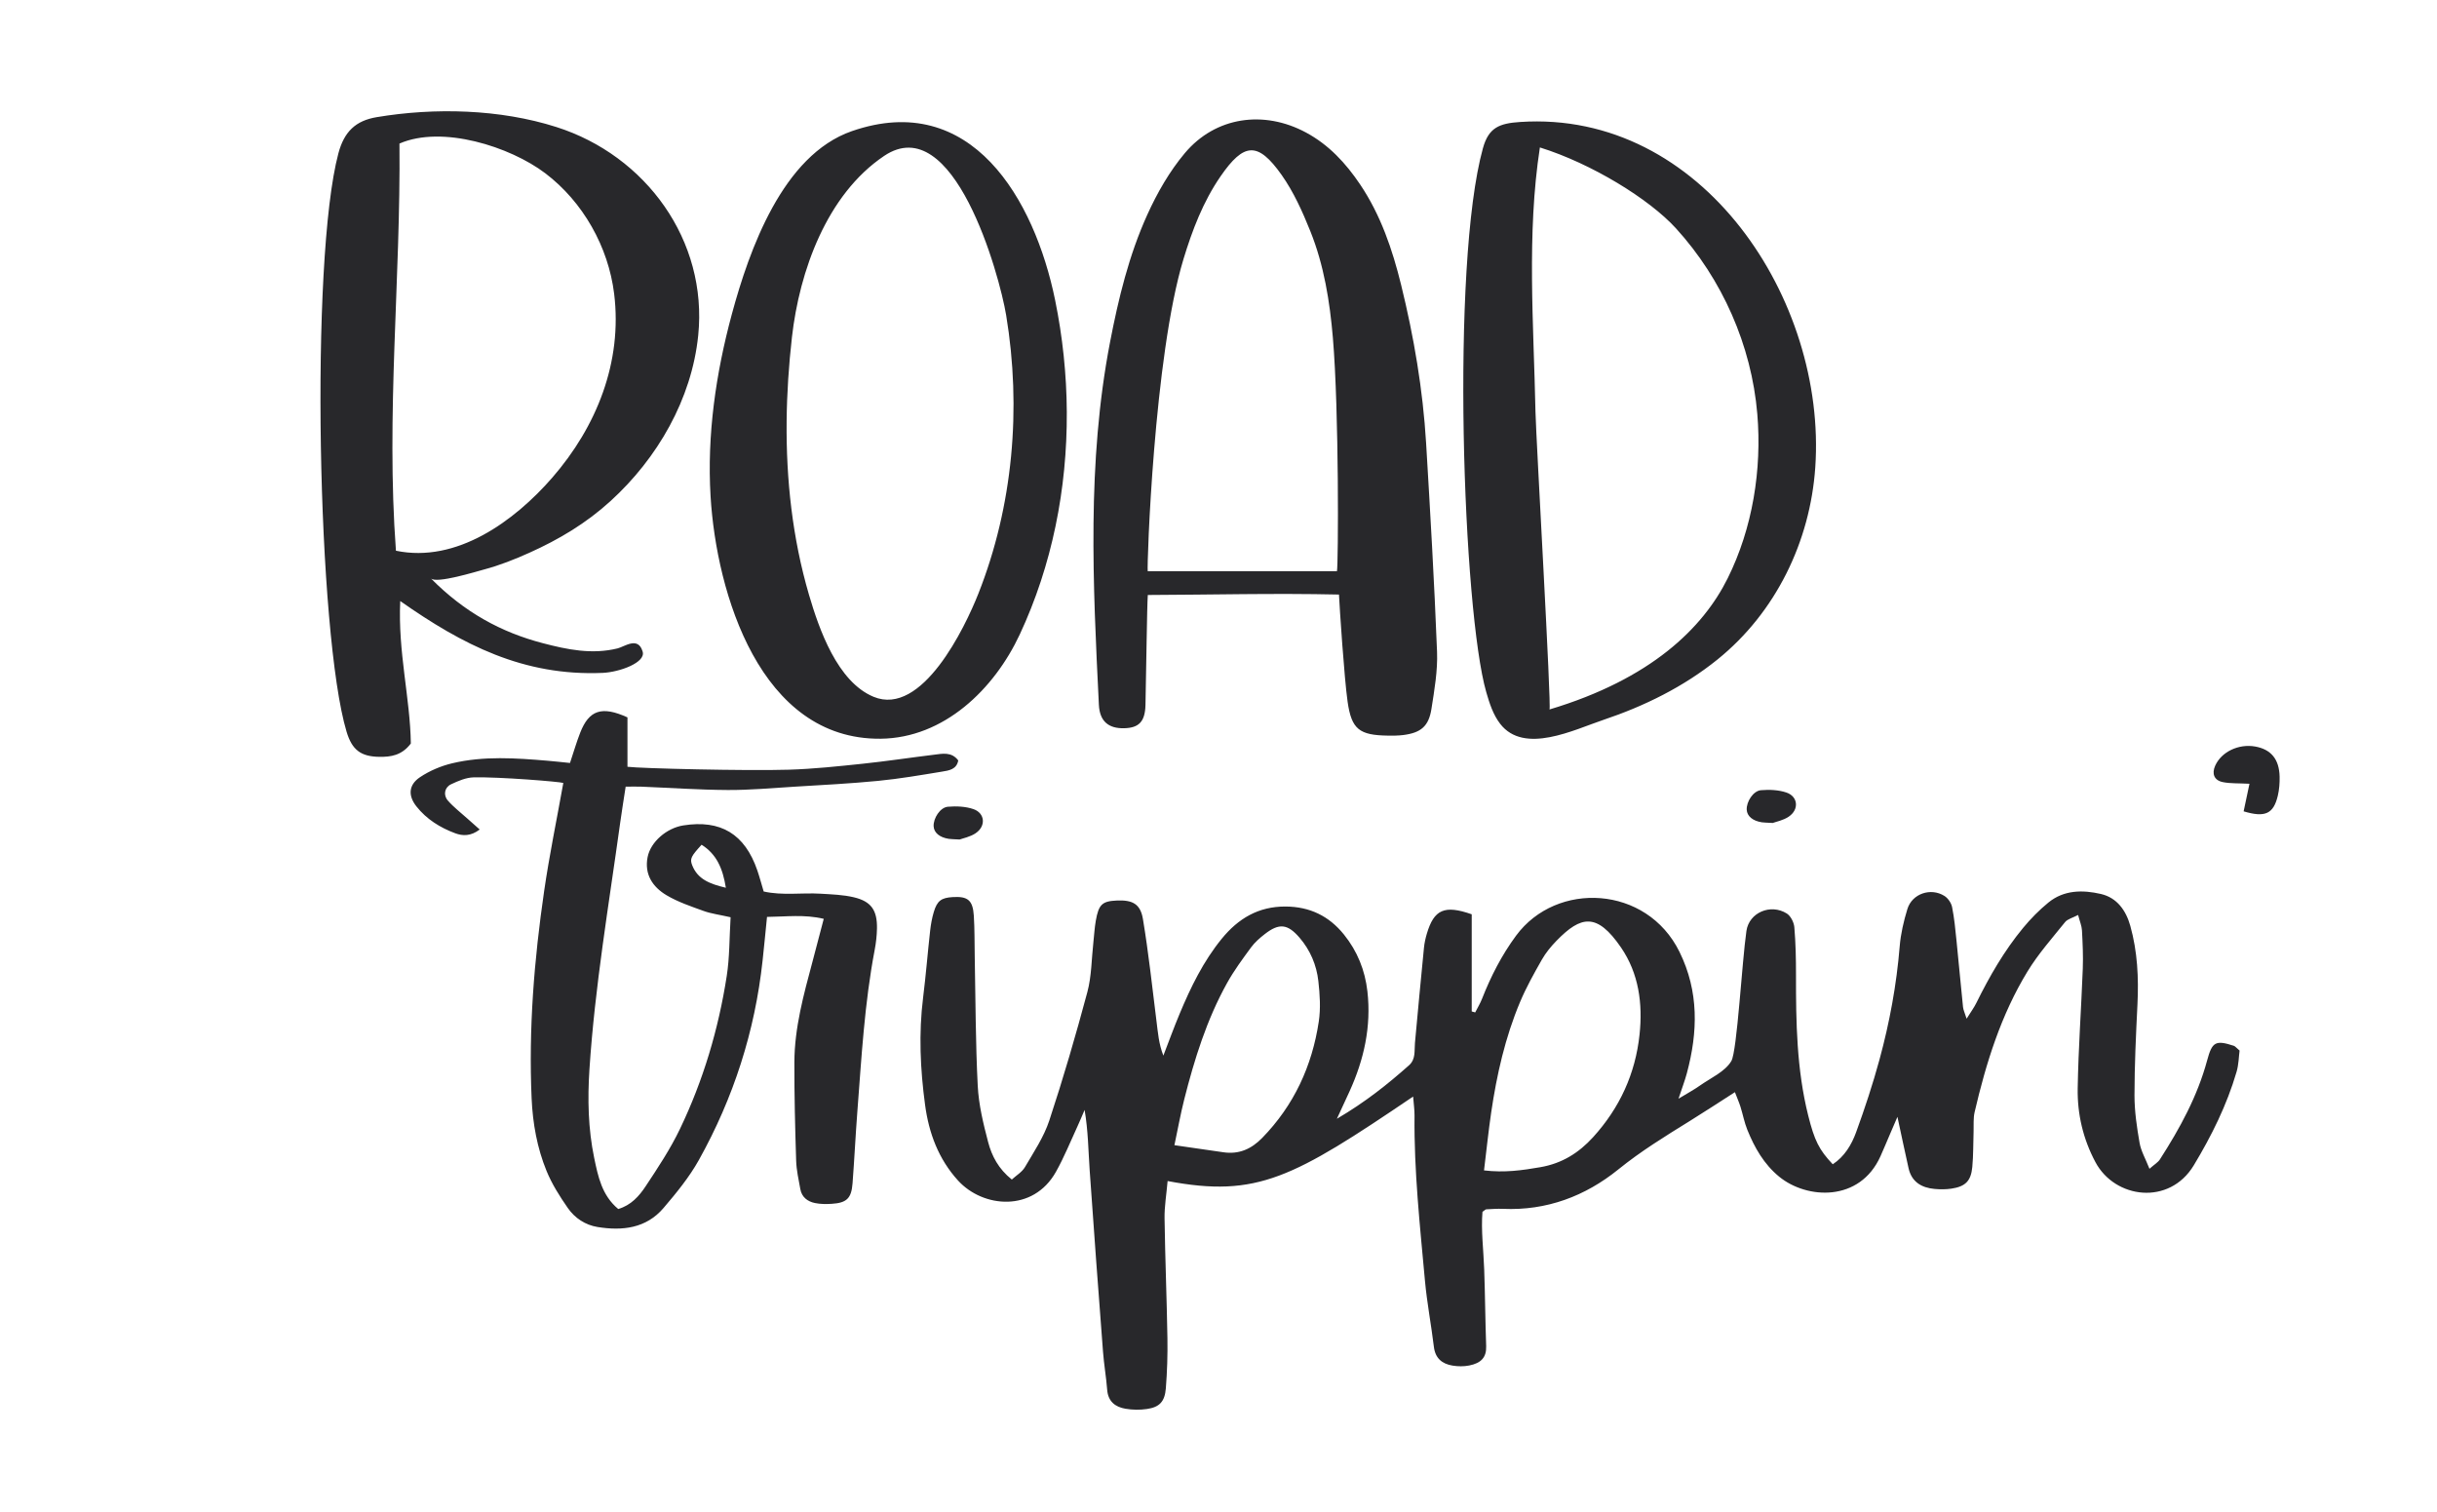
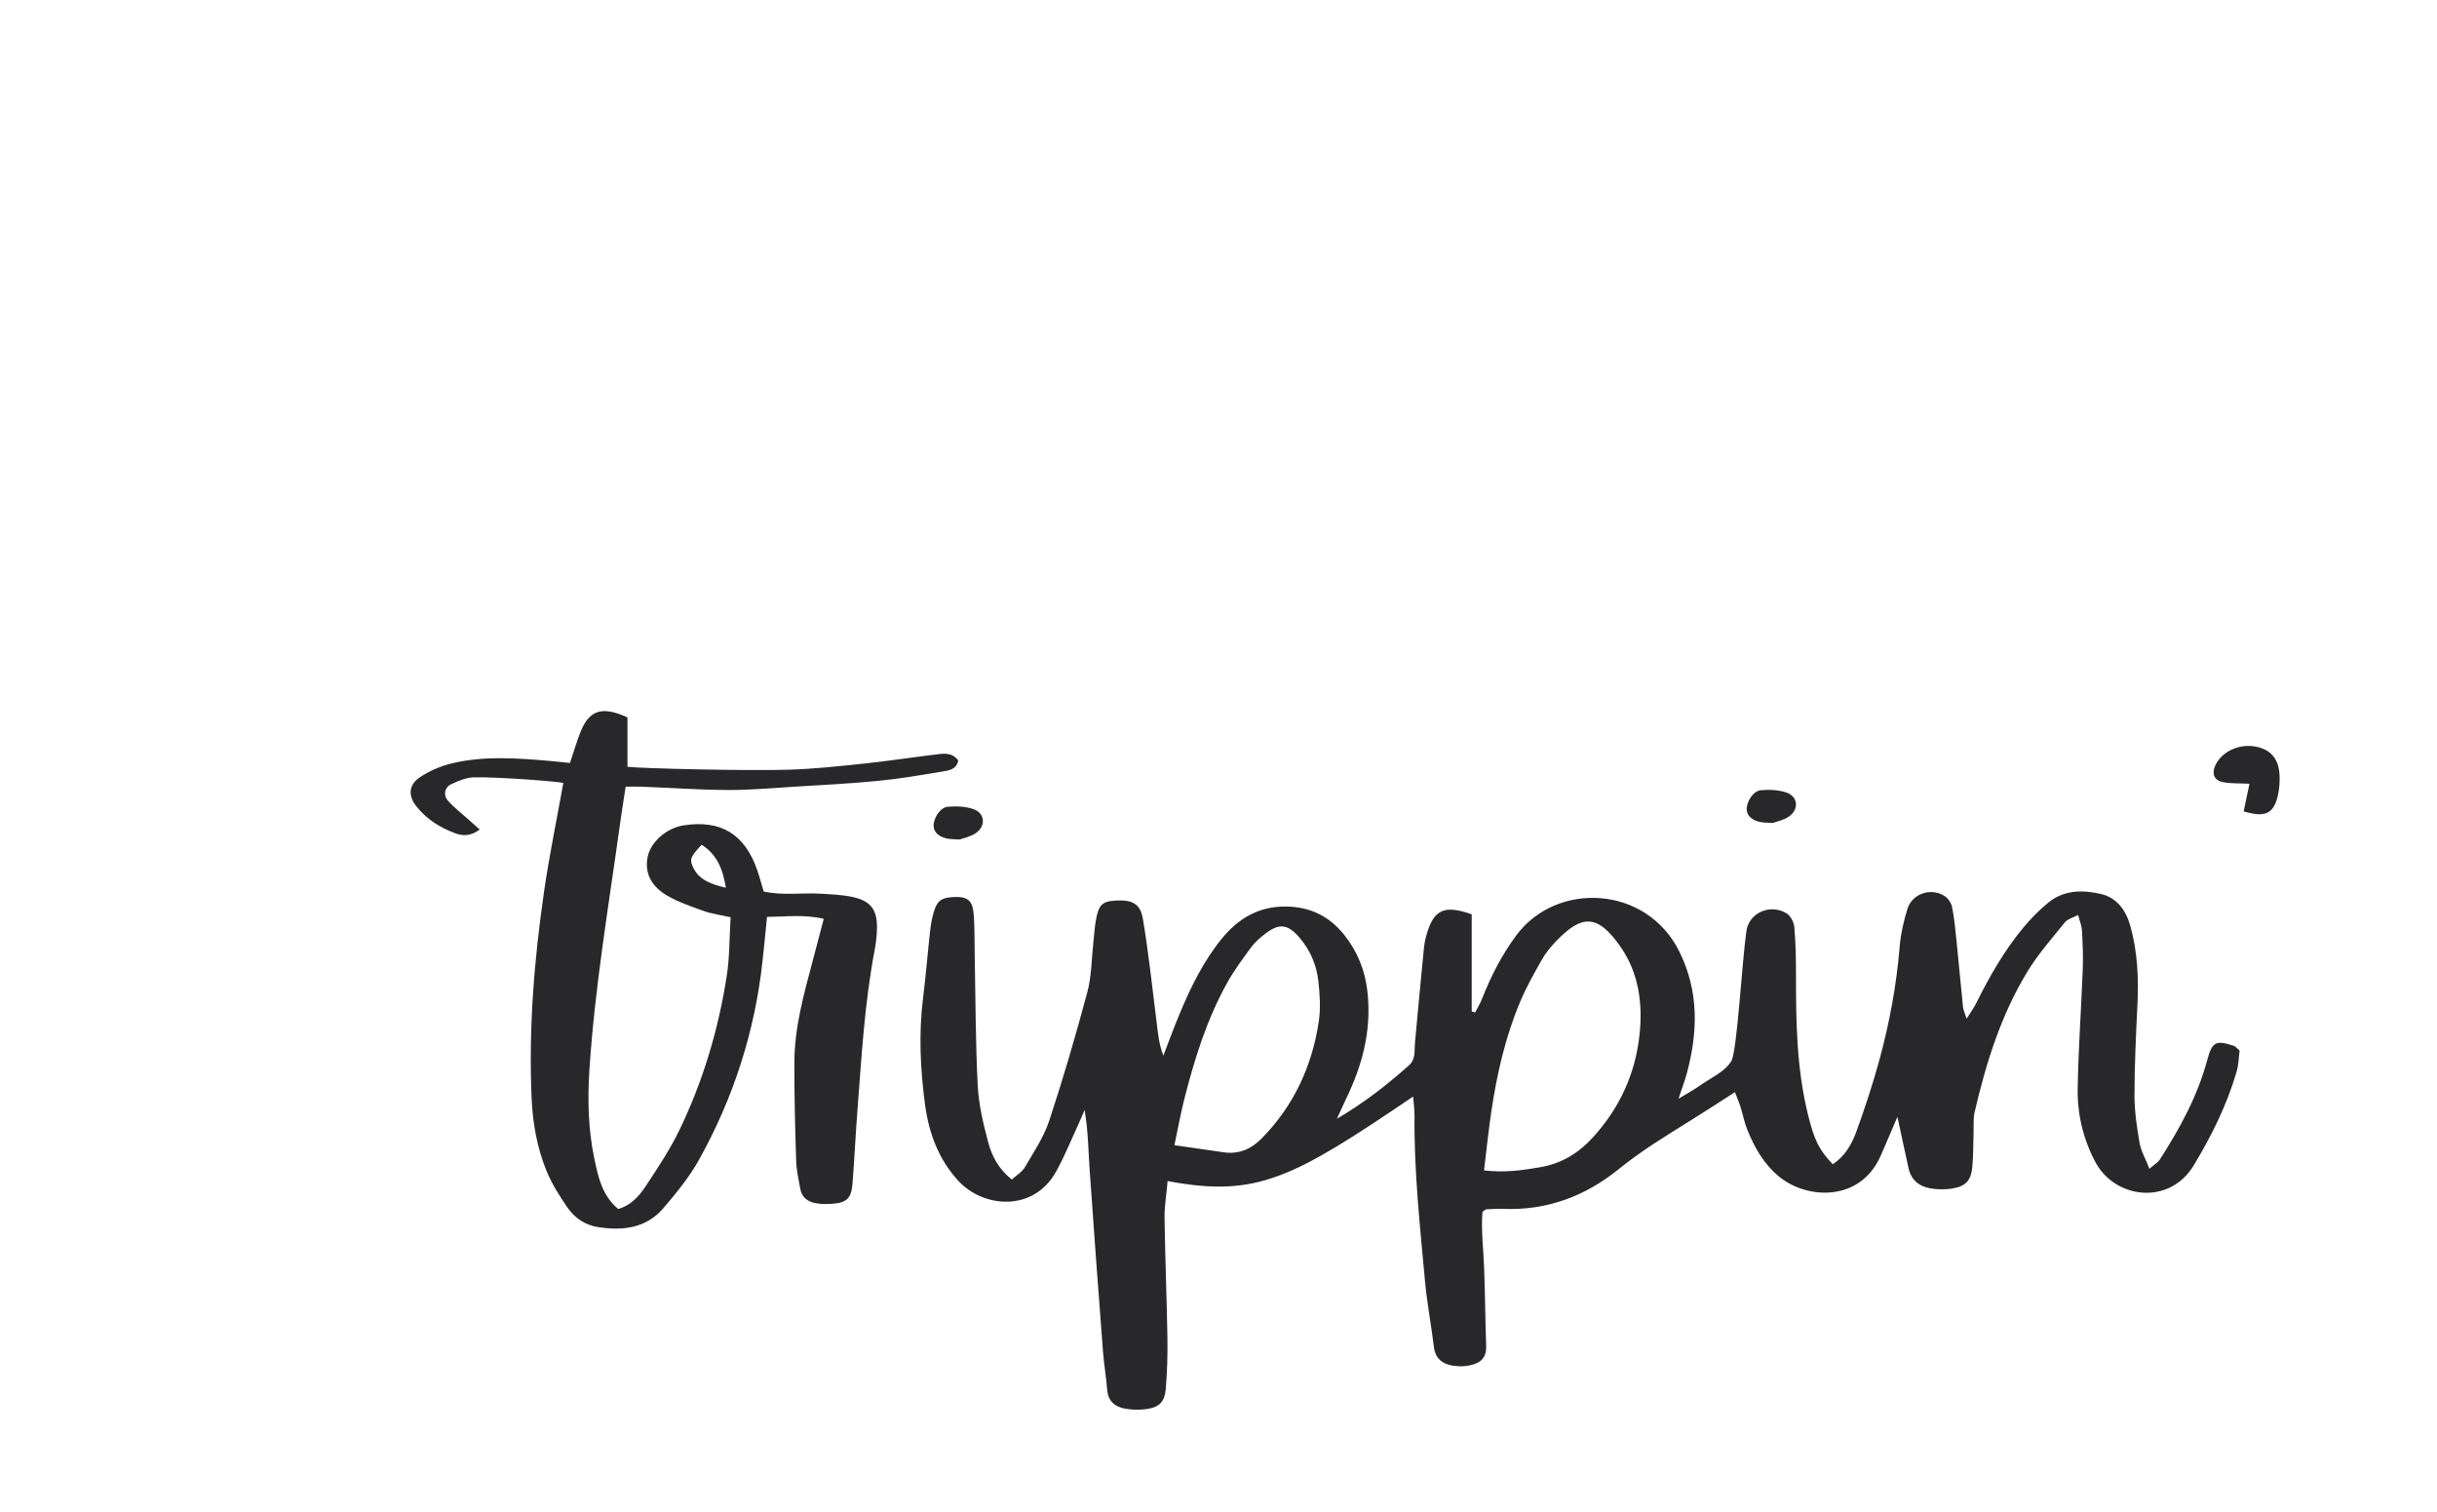
<svg xmlns="http://www.w3.org/2000/svg" id="Layer_1" viewBox="0 0 1263.69 784.05">
  <defs>
    <style>.cls-1{fill:#28282b;}</style>
  </defs>
-   <path class="cls-1" d="m223.43,299.91c17.46,17.64,36.48,27.96,58.05,33.59,12.66,3.31,25.46,6,38.81,2.69,3.58-.89,10.55-6.32,12.91,1.56,1.99,5.73-11.93,10.77-20.69,11.15-40.99,1.76-72.63-14.54-104.97-37.25-1.25,26.44,5.18,50.45,5.5,73.86-4.71,6.25-10.47,6.99-16.26,6.92-9.73-.12-14.24-3.62-17.07-13.04-15.07-50.18-19.04-244.45-4.23-299.92,2.99-11.19,8.91-16.9,19.88-18.73,30.13-5.04,63.93-4.18,93.14,5.12,46.36,14.75,78.58,58.81,73.55,108.09-3.38,33.06-21.15,63.71-45.49,85.88-12.57,11.45-26.66,19.88-42.1,26.8-7.66,3.44-15.32,6.49-23.47,8.66-3.88,1.03-24.71,7.49-27.55,4.62Zm-18.12-14.35c31.5,6.57,61.49-15.41,81.03-37.85,23.01-26.43,36.48-59.97,32.12-95.39-2.99-24.33-16.15-47.67-35.73-62.5-18.23-13.81-53.47-25.03-75.59-15.38.69,70.43-7.06,140.3-1.83,211.12Zm488.99,22.72c-33.67-.75-65.93.11-99.11.23-.43,5-.85,42.37-1.21,57.03-.21,8.76-3.52,11.87-11.01,12.06-8.13.21-12.73-3.56-13.15-12.13-3.1-62.81-6.24-125.63,5.77-187.98,4.36-22.67,9.8-45.12,19.33-66.15,5.12-11.31,11.53-22.51,19.49-31.97,15.86-18.86,40.9-22.43,62.8-10.66,11.84,6.36,20.66,15.91,28.07,26.92,10.69,15.9,16.75,33.72,21.26,52.08,6.63,26.97,11.29,54.32,12.96,82.06,2.17,36.04,4.26,72.1,5.67,108.18.38,9.82-1.37,19.81-2.9,29.6-1.42,9.09-5.51,12.43-14.66,13.58-2.59.32-5.24.34-7.85.3-14.86-.21-18.92-3.21-20.97-17.58-1.76-12.4-4.14-48.69-4.47-55.57Zm-1.03-12.09c.74-3.48,1.12-82.99-2.12-121.12-1.6-18.79-4.6-37.53-11.67-55.15-4.06-10.13-8.66-20.37-14.91-29.22-12.31-17.4-19.54-16.85-31.68.76-9.02,13.1-14.62,27.8-19.2,42.86-15.39,50.61-19.03,159.18-18.55,161.87h98.12Zm75.71-219.39c2.96-10.69,8.53-12.84,19.29-13.55,94.58-6.28,158.99,92.46,153.03,179.04-2.65,38.51-20.47,75.25-50.71,99.67-17.51,14.14-37.96,24.21-59.23,31.33-15.03,5.03-41.03,18.12-53.45,2.03-3.67-4.75-5.54-10.62-7.21-16.39-12.08-41.83-18.56-221.43-1.73-282.12Zm29.52-.35c-6.92,44.92-3.21,91.84-2.29,137.11.27,13.17,8.4,154.02,7.26,154.31,52.71-15.78,79.62-42.3,92.4-68,12.93-25.98,17.8-56.39,15.37-85.21-3-35.57-18.19-69.94-42.22-96.3-13.89-15.23-43.74-33.58-70.53-41.91Zm-245.32,137.2c.22,39.66-7.6,79.38-24.4,115.34-13.24,28.33-39.26,53.73-72.18,54.05-62.36.61-85.12-75.37-88.14-125.68-1.91-31.81,2.73-63.77,11.05-94.53,8.97-33.14,26.3-82.39,62.23-94.84,61.99-21.47,94.71,35.43,105.37,87.56,3.9,19.05,5.96,38.56,6.07,58.09Zm-145.28,4.74c-.3,30.37,3.03,60.76,11.58,89.97,5.23,17.87,14.72,45.13,33.48,52.93,25.16,10.45,47.38-35.82,54.36-53.47,18-45.54,22.41-96.1,14.41-144.41-3.49-21.05-27.19-106.83-63.28-82.56-29.79,20.04-43.93,59.8-47.8,94-1.63,14.42-2.61,28.98-2.75,43.53Z" />
  <path class="cls-1" d="m605.46,612.35c-.62,7.1-1.68,13.23-1.59,19.35.3,20.71,1.15,41.42,1.49,62.13.14,8.67-.13,17.38-.82,26.03-.55,6.94-3.31,9.78-9.83,10.73-3.63.53-7.5.48-11.12-.14-5.29-.91-9-3.76-9.47-9.81-.51-6.59-1.66-13.13-2.16-19.73-2.39-31.37-4.75-62.75-6.92-94.14-.71-10.26-.78-20.56-2.63-31.26-1.24,2.87-2.41,5.77-3.73,8.6-3.65,7.87-6.9,15.98-11.14,23.52-11.88,21.12-37.88,18.63-50.74,4.51-10.15-11.15-15.14-24.58-17.11-39.23-2.5-18.53-3.35-37.11-1.01-55.76,1.44-11.5,2.35-23.06,3.64-34.58.37-3.27.95-6.57,1.9-9.72,1.74-5.79,3.9-7.33,9.72-7.69,7.89-.5,10.5,1.57,11.03,9.66.45,7.02.33,14.08.47,21.13.44,22.37.41,44.76,1.56,67.09.5,9.81,2.89,19.63,5.4,29.19,1.88,7.16,5.37,13.88,12.27,19.38,2.33-2.14,5.29-3.86,6.8-6.43,4.59-7.84,9.81-15.61,12.62-24.12,7.27-21.99,13.76-44.27,19.75-66.65,2.22-8.3,2.16-17.22,3.13-25.85.41-3.7.6-7.44,1.24-11.09,1.5-8.55,3.33-10.2,10.93-10.53,8.06-.35,12.21,1.71,13.52,9.59,2.92,17.52,4.81,35.22,7.02,52.85.75,5.94,1.19,11.93,3.58,17.97,2.8-7.25,5.45-14.56,8.45-21.73,5.76-13.79,12.29-27.19,21.82-38.87,8.53-10.46,19.03-16.79,33.13-16.7,12.56.08,22.5,4.94,30.23,14.52,6.93,8.59,10.93,18.5,12.17,29.47,2.07,18.23-1.77,35.42-9.3,51.93-1.82,3.99-3.68,7.97-6.53,14.14,14.91-8.75,26.36-17.94,37.38-27.71,3.61-3.2,2.73-7.52,3.1-11.58,1.5-16.48,3.06-32.96,4.68-49.42.24-2.45.79-4.91,1.49-7.27,3.73-12.55,9.12-15.01,23.27-10.05v50.38c.6.17,1.2.33,1.8.5,1.2-2.36,2.6-4.65,3.56-7.1,4.57-11.61,10.17-22.57,17.63-32.69,21.01-28.49,67.77-26.15,84.75,8.4,10.12,20.57,9.56,41.56,3.81,62.95-1.04,3.87-2.49,7.62-4.32,13.18,4.84-2.94,8.05-4.65,10.99-6.74,5.73-4.05,13.14-7.24,16.41-12.81,2.98-5.08,5.49-51.49,7.82-67.46,1.39-9.52,12.53-14.27,20.91-9.03,2.04,1.28,3.71,4.59,3.93,7.1.7,8.23.87,16.53.86,24.8-.04,24.47.34,48.88,6.32,72.82,3.25,12.99,5.62,17.8,12.74,25.32,6.11-4.01,9.74-10.12,12.11-16.6,4.53-12.42,8.68-25.02,12.15-37.77,5.22-19.19,8.82-38.71,10.45-58.6.54-6.54,2.07-13.1,4-19.39,2.44-7.94,12.08-11.24,19.18-6.79,1.86,1.16,3.56,3.64,3.99,5.79,1.15,5.66,1.68,11.46,2.27,17.22,1.18,11.53,2.21,23.09,3.4,34.62.16,1.51.89,2.97,1.86,6.04,2.25-3.6,3.86-5.75,5.03-8.13,6.81-13.79,14.45-27.07,24.26-38.95,3.93-4.76,8.34-9.24,13.11-13.14,8.06-6.6,17.83-6.63,27.24-4.45,8.34,1.93,13.01,8.53,15.26,16.59,3.71,13.3,4.36,26.88,3.69,40.63-.77,15.72-1.53,31.46-1.54,47.2,0,8.22,1.22,16.51,2.64,24.63.75,4.28,3.1,8.28,5.13,13.44,2.58-2.27,4.41-3.31,5.42-4.87,10.34-16.07,19.47-32.76,24.49-51.35,2.57-9.53,4.28-10.67,13.83-7.55.72.23,1.26,1.01,2.99,2.47-.42,3.17-.46,7.27-1.57,11.05-5.03,17.2-12.95,33.14-22.17,48.43-12.7,21.06-40.91,17.32-51.01-1.63-6.41-12.01-9.42-24.9-9.2-38.24.35-20.69,1.85-41.36,2.64-62.05.25-6.61-.07-13.25-.42-19.86-.12-2.33-1.12-4.61-2-8.01-2.88,1.52-5.46,2.09-6.76,3.7-6.73,8.36-13.94,16.5-19.5,25.62-13.72,22.5-21.48,47.43-27.41,72.93-.73,3.15-.42,6.55-.53,9.83-.22,6.2-.09,12.43-.67,18.59-.69,7.31-3.6,10.16-10.88,11.24-2.84.42-5.81.41-8.68.15-6.77-.62-11.88-3.62-13.49-10.75-1.9-8.45-3.67-16.93-5.77-26.64-1.53,3.55-2.7,6.28-3.88,9.01-1.63,3.8-3.21,7.62-4.9,11.39-10.73,23.93-38.18,22.35-52.49,10.67-7.95-6.49-12.84-15.11-16.59-24.41-1.54-3.82-2.29-7.94-3.53-11.89-.72-2.28-1.7-4.48-2.88-7.56-8.28,5.3-15.83,10.26-23.51,15.02-12.66,7.84-25.26,15.58-36.95,25.04-17.16,13.87-37.2,21.45-59.83,20.44-2.89-.13-5.8.11-8.7.25-.34.02-.65.42-1.92,1.3-.79,9.54.54,19.72.9,29.91.47,13.24.55,26.5,1.02,39.75.2,5.79-2.61,8.79-8.83,10.02-2.79.55-5.84.51-8.65.04-5.36-.9-8.91-3.76-9.63-9.71-1.39-11.5-3.6-22.92-4.65-34.45-2.58-28.45-5.7-56.88-5.39-85.51.03-2.83-.4-5.66-.72-9.83-62.07,42.05-80.77,52.63-127.31,43.81Zm164.07-5.48c10.7,1.27,19.86-.05,29.22-1.67,11.22-1.94,19.93-7.41,27.36-15.58,13.77-15.15,21.93-32.91,24.07-53.23,1.69-16-.38-31.64-9.63-45.13-12.48-18.2-20.78-16.46-33.45-3.45-2.86,2.94-5.55,6.22-7.57,9.76-4.07,7.16-8.12,14.4-11.31,21.97-7.72,18.36-12.09,37.68-14.98,57.33-1.42,9.67-2.41,19.4-3.71,30Zm-160.55-13.08c9.24,1.33,17.35,2.5,25.46,3.68,8.04,1.17,14.45-1.69,20.06-7.44,16.49-16.9,25.88-37.29,29.35-60.37,1.03-6.84.55-14.06-.23-20.99-.94-8.33-4.21-16.03-9.76-22.48-6.19-7.2-10.58-7.63-18-1.87-2.6,2.02-5.18,4.27-7.11,6.89-4.4,5.99-8.86,12.02-12.46,18.5-10.54,18.95-16.94,39.51-22.23,60.41-1.9,7.5-3.26,15.13-5.07,23.66Zm-230.16-118.19c-5.93-1.34-10.09-1.86-13.94-3.25-6.57-2.38-13.34-4.64-19.29-8.18-7.13-4.25-11.56-10.8-9.77-19.8,1.56-7.83,9.83-15,18.49-16.38,19.41-3.08,31.9,4.46,38.37,23.26,1.2,3.49,2.14,7.06,3.32,11,9.77,2.2,19.73.55,29.57,1.15,5.76.35,11.64.54,17.21,1.86,8.99,2.13,12.13,6.73,11.97,16.14-.07,3.71-.49,7.45-1.18,11.09-5.3,27.73-6.84,55.86-9,83.92-.95,12.39-1.54,24.8-2.49,37.19-.6,7.79-3.04,10.11-10.81,10.6-2.88.18-5.86.17-8.66-.4-3.86-.79-6.87-3.06-7.61-7.24-.87-4.89-2.01-9.8-2.16-14.73-.54-16.98-.97-33.97-.92-50.96.05-17.97,4.83-35.18,9.43-52.38,1.91-7.15,3.76-14.32,5.8-22.06-10.09-2.39-19.37-1.11-29.42-1-.81,8.02-1.5,15.33-2.29,22.63-3.98,36.71-15.09,71.23-33.03,103.4-4.99,8.95-11.67,17.09-18.36,24.93-9.02,10.57-21.37,11.91-34.2,9.83-6.32-1.02-11.78-4.62-15.39-9.82-4.22-6.07-8.28-12.46-11.06-19.27-4.88-11.93-7.15-24.58-7.73-37.52-1.61-36.14,1.31-72.02,6.51-107.72,2.68-18.39,6.46-36.61,9.92-55.92-1.63-.64-33.23-3.21-46.48-2.9-3.95.09-8.04,1.85-11.72,3.59-3.38,1.59-4.17,5.58-1.66,8.45,2.96,3.39,6.61,6.18,9.98,9.21,1.97,1.77,3.96,3.51,6.53,5.79-4.64,3.55-8.85,3.37-12.64,1.97-7.86-2.9-14.94-7.31-20.2-13.98-4.36-5.53-4.07-11.11,1.83-15.08,5-3.36,10.95-5.88,16.84-7.27,16.32-3.86,32.93-2.69,49.47-1.29,3.66.31,7.31.72,11.52,1.15,1.88-5.63,3.36-10.75,5.29-15.69,4.59-11.73,11.16-14.01,24.51-7.95v25.61c6.54.87,61.74,2.2,83.66,1.52,12.81-.39,25.6-1.76,38.35-3.1,12.33-1.29,24.59-3.16,36.9-4.66,4.46-.55,9.16-1.63,12.62,2.96-.86,4.71-4.88,5.22-8.37,5.79-11.02,1.81-22.05,3.72-33.15,4.8-14.4,1.41-28.88,2.13-43.33,3.02-11.56.71-23.14,1.78-34.7,1.72-14.9-.08-29.8-1.13-44.7-1.73-2.44-.1-4.89-.01-8.21-.01-.99,6.5-1.98,12.52-2.82,18.57-5.89,42.63-13.16,85.09-15.97,128.11-1,15.36-.67,30.69,2.46,45.79,2,9.62,3.99,19.48,12.48,26.53,6.65-1.95,10.84-6.71,14.18-11.75,6.39-9.64,12.85-19.39,17.83-29.78,12.06-25.15,19.97-51.75,24.25-79.3,1.51-9.7,1.35-19.66,2-30.44Zm-15.01-37.6c-5.4,5.93-6.18,7.26-4.92,10.54,2.84,7.33,9.07,9.78,17.5,11.77-1.6-9.98-4.76-17.36-12.58-22.3Zm799.61-17.31c11.13,3.34,15.52,1.33,17.74-8.18.74-3.17.99-6.54.92-9.8-.21-9.08-4.48-14.18-12.68-15.63-8.6-1.52-17.51,2.75-20.73,9.95-1.84,4.12-.57,7.56,3.89,8.49,3.93.81,8.08.56,13.89.87-1.09,5.16-2.07,9.76-3.03,14.31Zm-657.47,11.31c5.42-3.66,4.83-10.42-1.23-12.48-4.09-1.39-8.85-1.58-13.21-1.21-4.04.34-7.6,6.04-7.38,10.14.18,3.32,3.09,5.77,7.82,6.5,1.21.19,2.46.16,5.67.35,1.68-.63,5.44-1.33,8.34-3.29Zm421.62-8.58c5.42-3.66,4.83-10.42-1.23-12.48-4.09-1.39-8.85-1.58-13.21-1.21-4.04.34-7.6,6.04-7.38,10.14.18,3.32,3.09,5.77,7.82,6.5,1.21.19,2.46.16,5.67.35,1.68-.63,5.44-1.33,8.34-3.29Z" />
</svg>